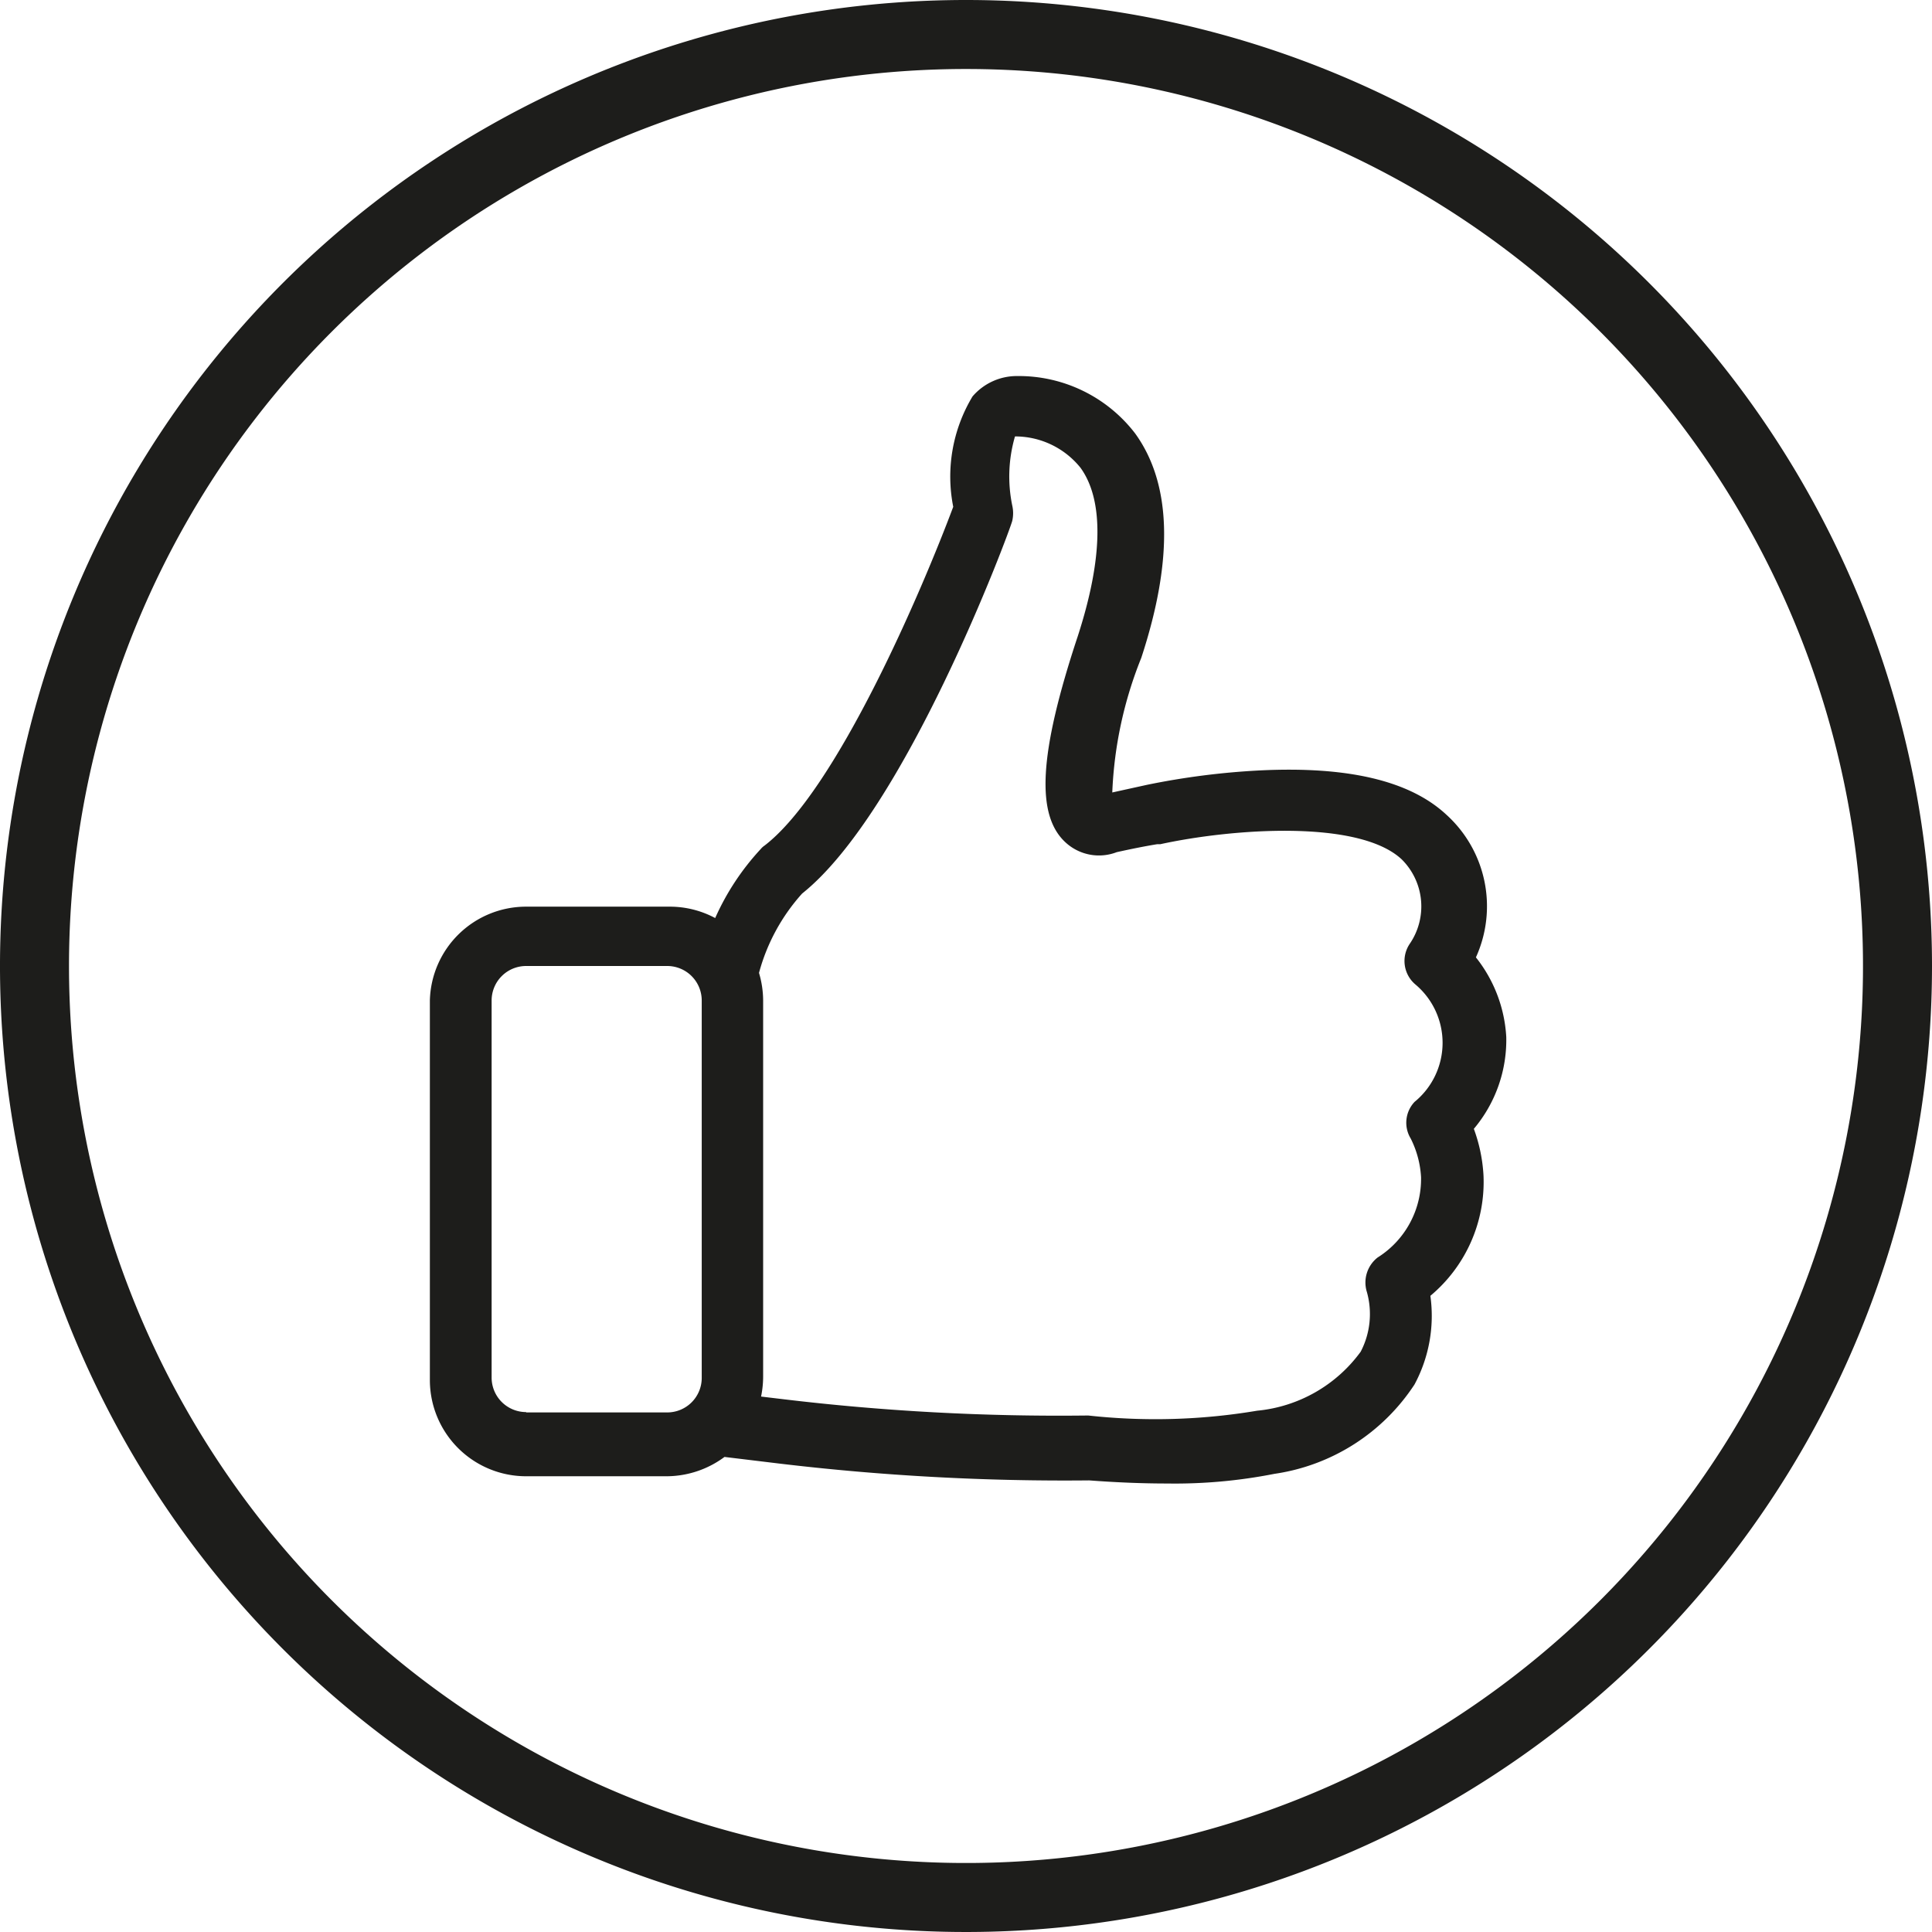
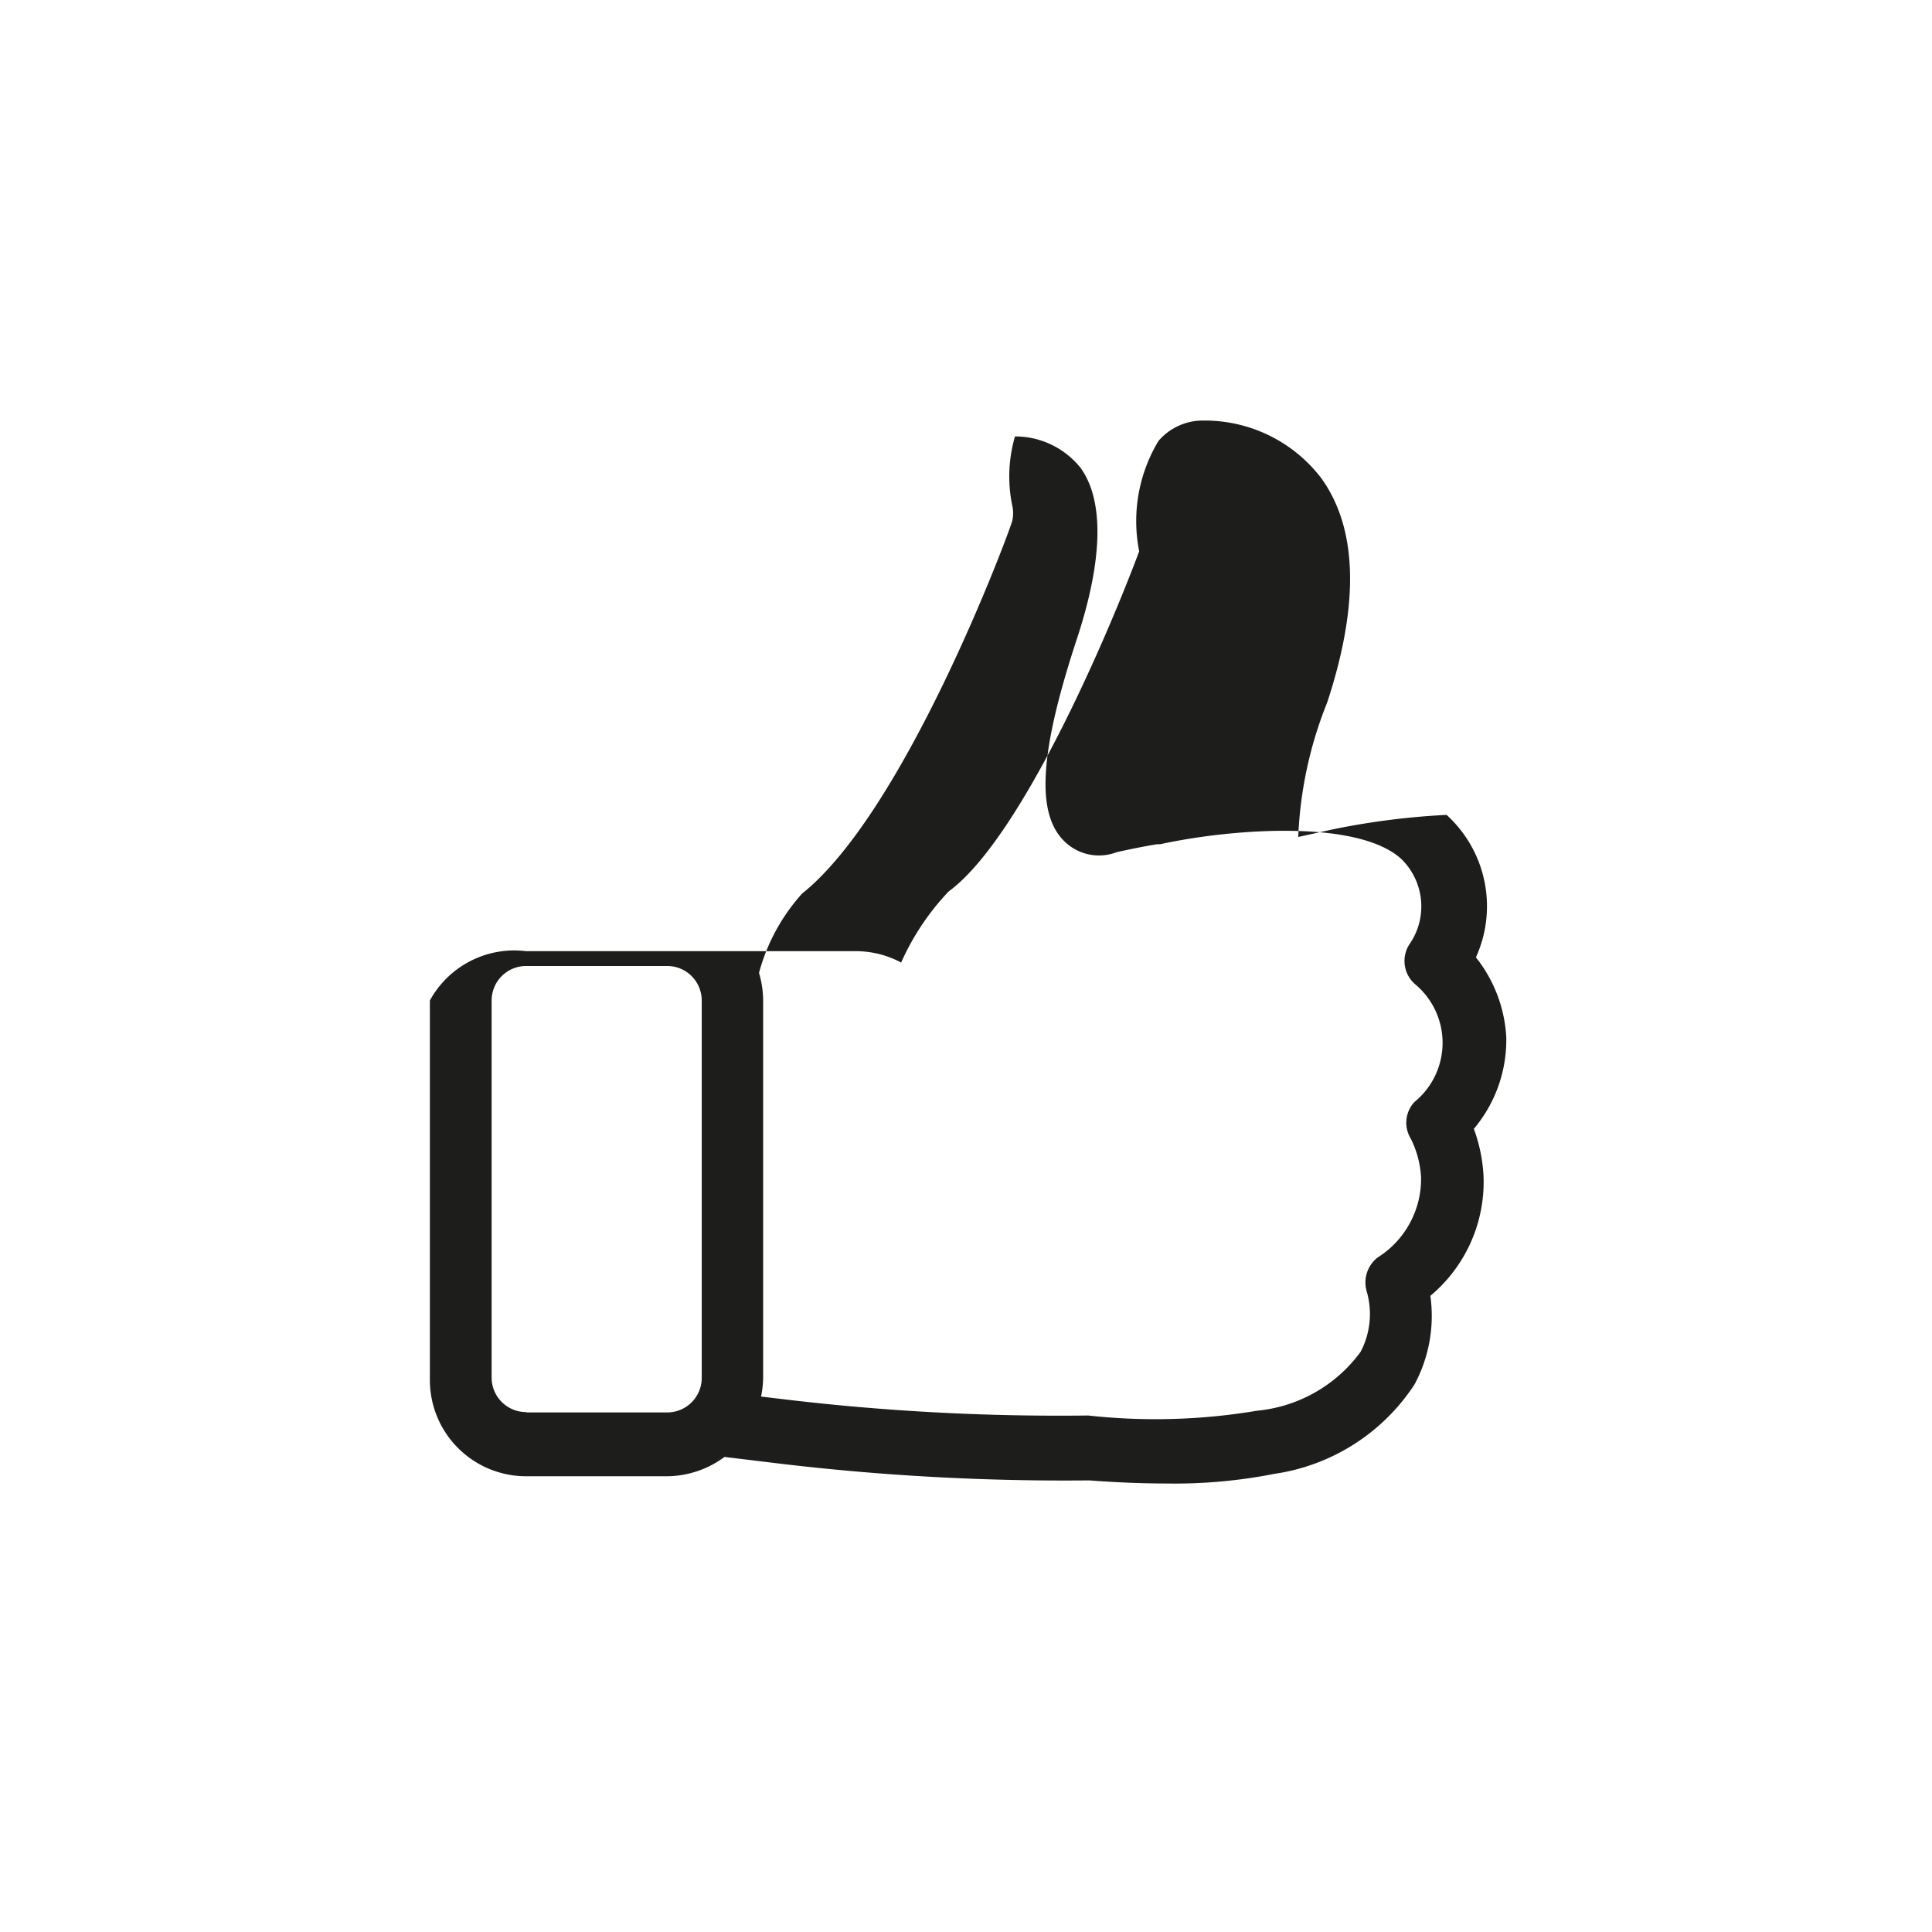
<svg xmlns="http://www.w3.org/2000/svg" width="56" height="56" viewBox="0 0 56 56">
-   <path d="M28,2A26,26,0,1,1,2,28,26,26,0,0,1,28,2m0-2A28,28,0,1,0,56,28,28,28,0,0,0,28,0Z" style="fill:#1d1d1b" />
-   <path d="M42.72,32.72a4,4,0,0,0,.94-2.66,4.07,4.07,0,0,0-.88-2.31,3.58,3.58,0,0,0-.85-4.13c-1.07-1-2.88-1.41-5.39-1.29a21.73,21.73,0,0,0-3.3.42h0l-1,.22a11.68,11.68,0,0,1,.84-3.9c.94-2.86.88-5.05-.18-6.51a4.25,4.25,0,0,0-3.41-1.66,1.69,1.69,0,0,0-1.3.59,4.5,4.5,0,0,0-.56,3.2c-.89,2.38-3.37,8.21-5.47,9.82a.52.52,0,0,0-.11.1,7.3,7.3,0,0,0-1.32,2,2.79,2.79,0,0,0-1.33-.33H15.25A2.79,2.79,0,0,0,12.46,29V40a2.79,2.79,0,0,0,2.79,2.79h4.09A2.83,2.83,0,0,0,21,42.23l1.57.19a69.77,69.77,0,0,0,9,.49q1.2.09,2.25.09a14.91,14.91,0,0,0,3.12-.28A5.86,5.86,0,0,0,41,40.13a4.2,4.2,0,0,0,.46-2.57A4.3,4.3,0,0,0,43,34.07,4.63,4.63,0,0,0,42.72,32.72ZM15.25,40.93a1,1,0,0,1-1-1V29a1,1,0,0,1,1-1h4.09a1,1,0,0,1,1,1V39.94a1,1,0,0,1-1,1H15.25Zm25.76-9A.88.88,0,0,0,40.89,33a2.85,2.85,0,0,1,.3,1.12,2.69,2.69,0,0,1-1.26,2.33.92.92,0,0,0-.31,1,2.36,2.36,0,0,1-.18,1.73,4.21,4.21,0,0,1-3,1.71,17.81,17.81,0,0,1-4.89.14h-.09a67.1,67.1,0,0,1-8.73-.47h0l-.67-.08a2.88,2.88,0,0,0,.06-.59V29A2.83,2.83,0,0,0,22,28.2a5.61,5.61,0,0,1,1.25-2.3c3-2.39,6-10.46,6.09-10.8a1,1,0,0,0,0-.45,4.15,4.15,0,0,1,.08-2,2.43,2.43,0,0,1,1.9.91c.68.94.65,2.63-.08,4.88-1.13,3.41-1.23,5.21-.33,6a1.43,1.43,0,0,0,1.46.26c.41-.09.8-.17,1.17-.23l.09,0c2.06-.45,5.75-.73,7,.44a1.92,1.92,0,0,1,.23,2.45.89.89,0,0,0,.16,1.17A2.21,2.21,0,0,1,41,31.94Z" style="fill:#1d1d1b" />
+   <path d="M42.72,32.72a4,4,0,0,0,.94-2.66,4.07,4.07,0,0,0-.88-2.31,3.58,3.58,0,0,0-.85-4.13a21.73,21.73,0,0,0-3.3.42h0l-1,.22a11.68,11.68,0,0,1,.84-3.9c.94-2.86.88-5.05-.18-6.51a4.25,4.25,0,0,0-3.41-1.66,1.69,1.69,0,0,0-1.3.59,4.5,4.5,0,0,0-.56,3.2c-.89,2.38-3.37,8.21-5.47,9.82a.52.52,0,0,0-.11.1,7.3,7.3,0,0,0-1.32,2,2.79,2.79,0,0,0-1.33-.33H15.25A2.79,2.79,0,0,0,12.46,29V40a2.79,2.79,0,0,0,2.79,2.79h4.09A2.83,2.83,0,0,0,21,42.23l1.57.19a69.77,69.77,0,0,0,9,.49q1.2.09,2.25.09a14.91,14.91,0,0,0,3.12-.28A5.86,5.86,0,0,0,41,40.13a4.2,4.2,0,0,0,.46-2.57A4.3,4.3,0,0,0,43,34.07,4.63,4.63,0,0,0,42.72,32.72ZM15.25,40.93a1,1,0,0,1-1-1V29a1,1,0,0,1,1-1h4.09a1,1,0,0,1,1,1V39.94a1,1,0,0,1-1,1H15.25Zm25.76-9A.88.88,0,0,0,40.89,33a2.85,2.85,0,0,1,.3,1.12,2.69,2.69,0,0,1-1.26,2.33.92.92,0,0,0-.31,1,2.36,2.36,0,0,1-.18,1.73,4.21,4.21,0,0,1-3,1.71,17.81,17.81,0,0,1-4.89.14h-.09a67.1,67.1,0,0,1-8.73-.47h0l-.67-.08a2.88,2.88,0,0,0,.06-.59V29A2.83,2.83,0,0,0,22,28.2a5.61,5.61,0,0,1,1.25-2.3c3-2.39,6-10.46,6.09-10.8a1,1,0,0,0,0-.45,4.15,4.15,0,0,1,.08-2,2.43,2.43,0,0,1,1.9.91c.68.94.65,2.63-.08,4.88-1.13,3.41-1.23,5.21-.33,6a1.43,1.43,0,0,0,1.46.26c.41-.09.8-.17,1.17-.23l.09,0c2.06-.45,5.75-.73,7,.44a1.92,1.92,0,0,1,.23,2.45.89.89,0,0,0,.16,1.17A2.21,2.21,0,0,1,41,31.94Z" style="fill:#1d1d1b" />
</svg>